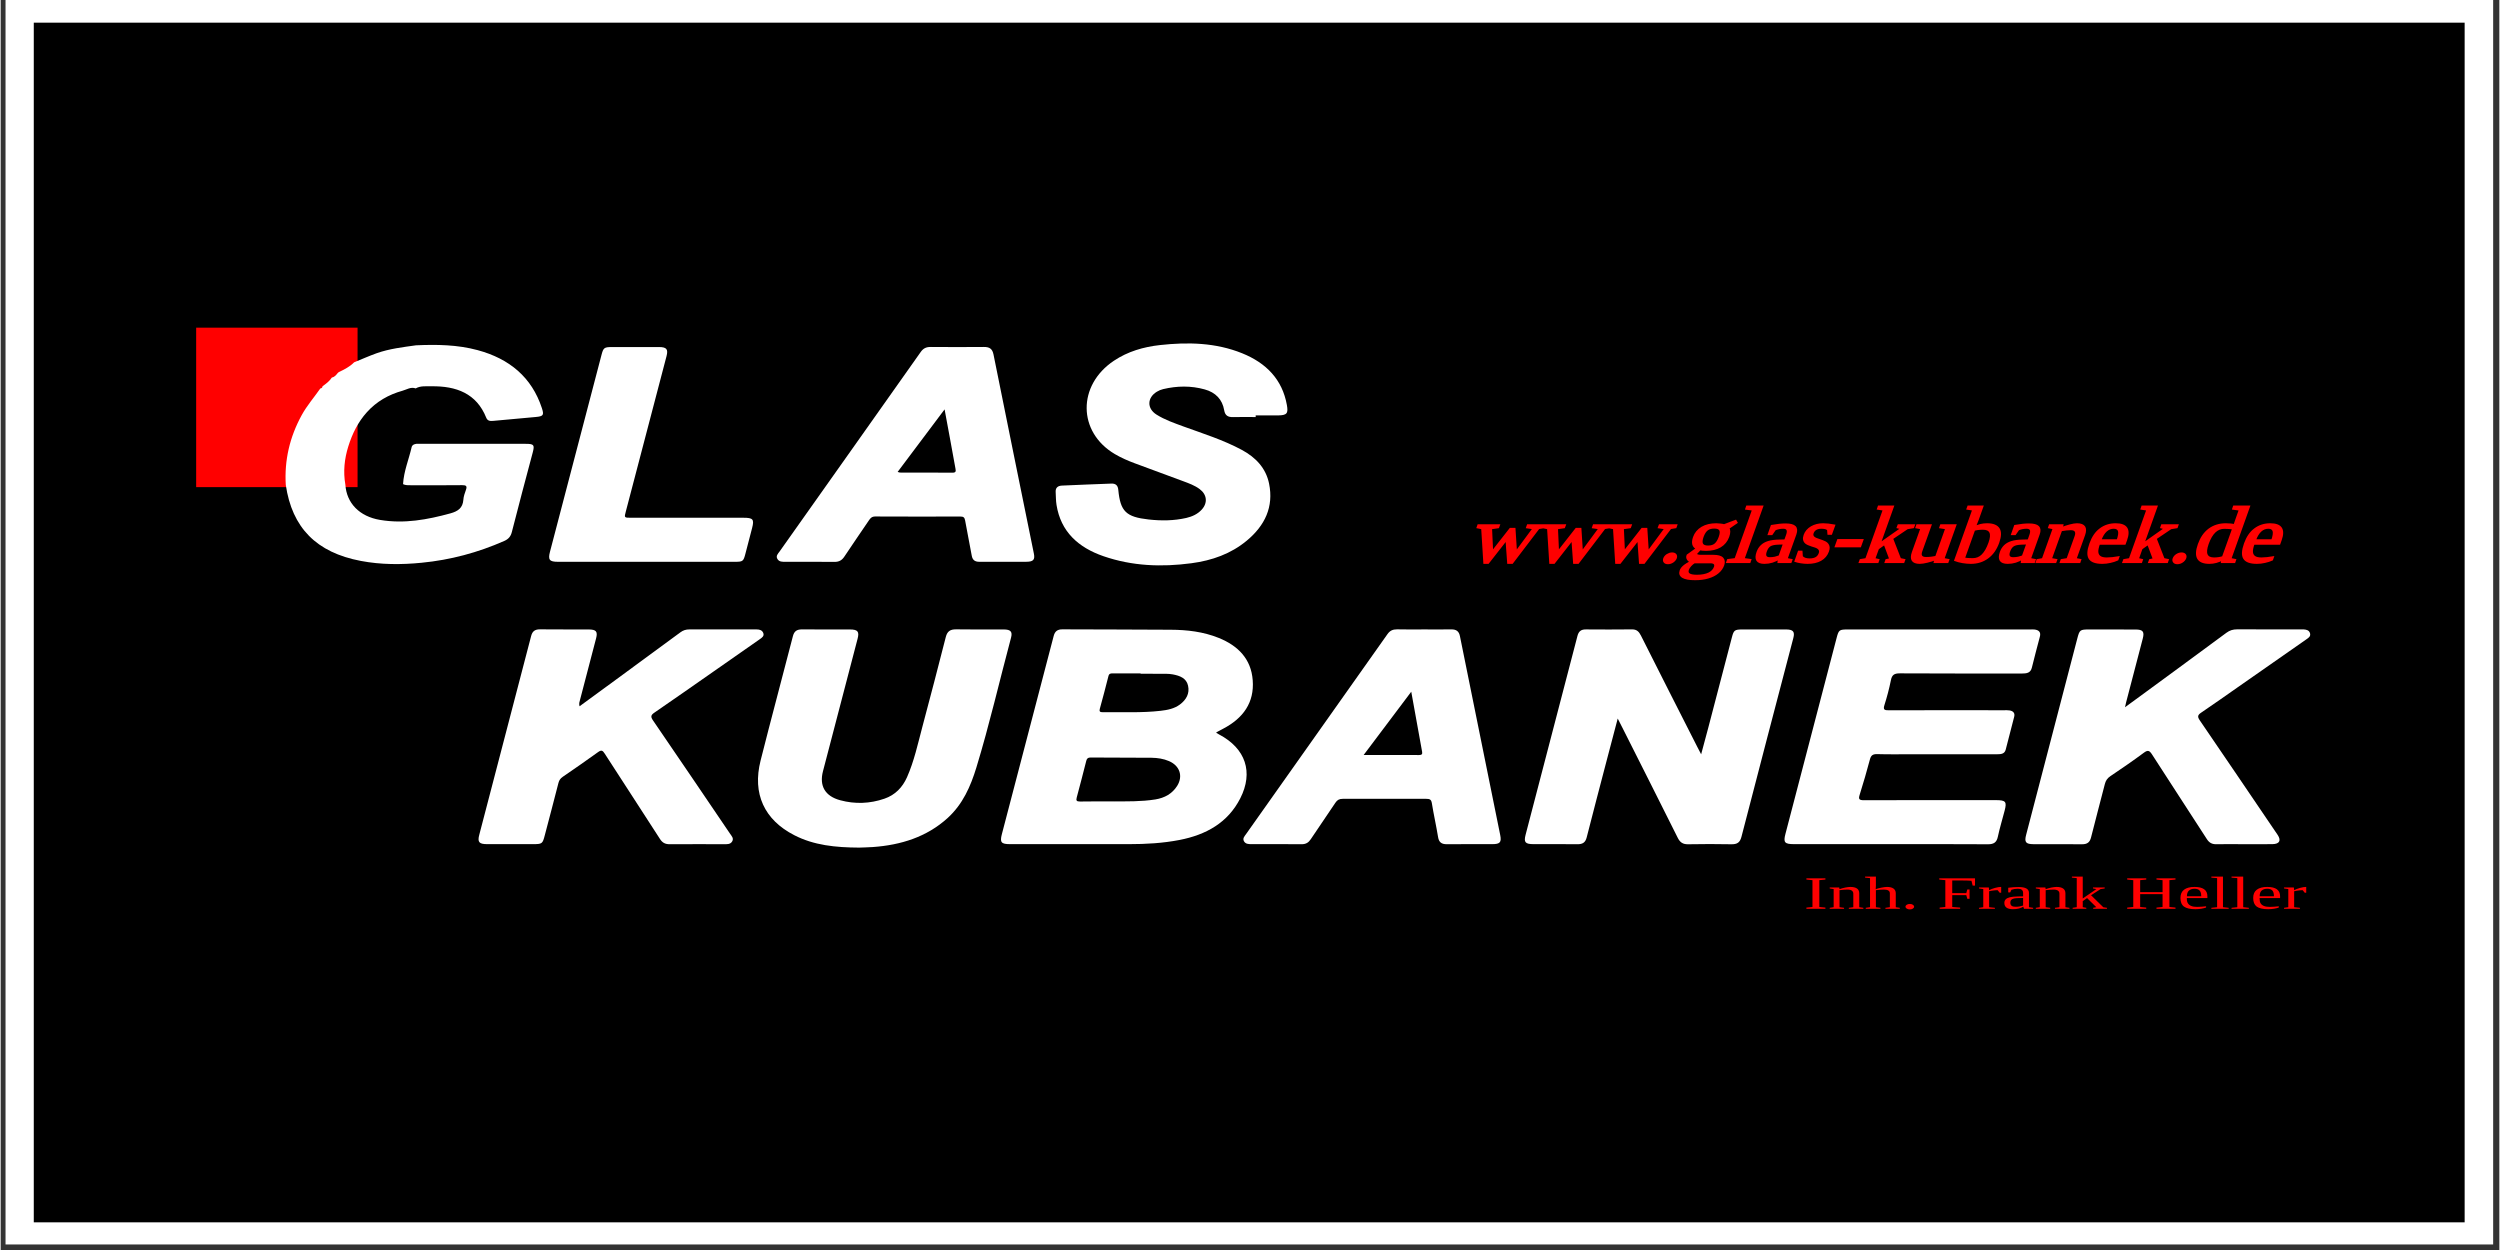
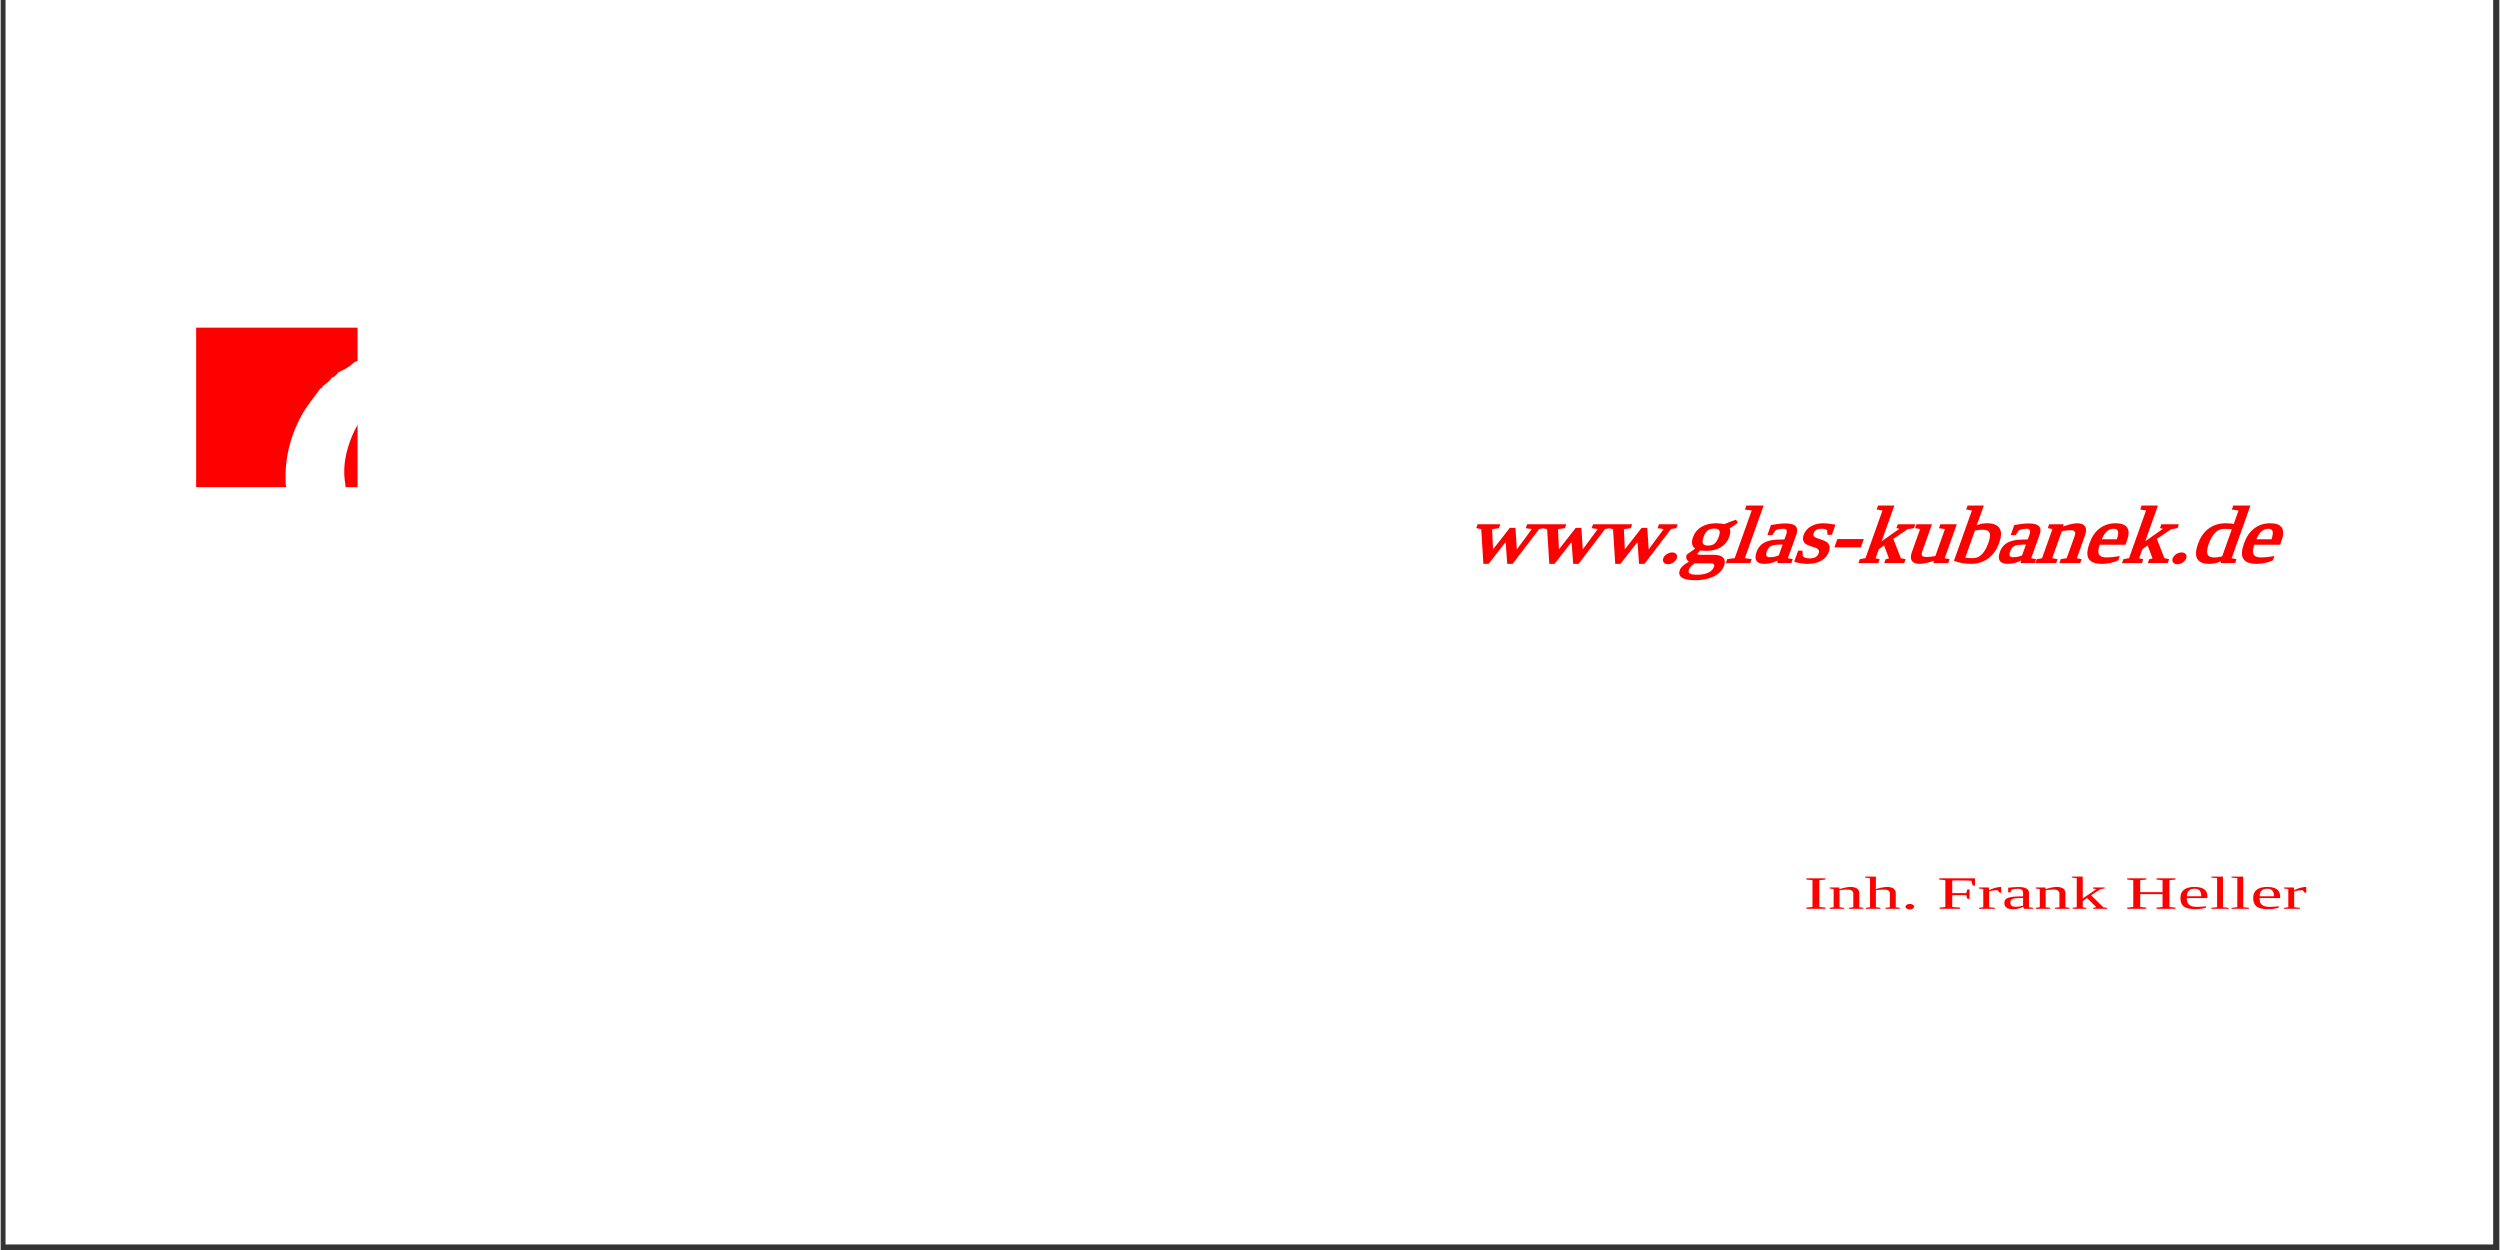
<svg xmlns="http://www.w3.org/2000/svg" width="300" viewBox="0 0 224.88 112.5" height="150" preserveAspectRatio="xMidYMid meet">
  <rect x="0" y="0" width="224.88" height="112.5" fill="#333333" stroke="none" />
  <defs>
    <clipPath id="332d169451">
      <path d="M 0.438 0 L 224.324 0 L 224.324 112.004 L 0.438 112.004 Z M 0.438 0 " clip-rule="nonzero" />
    </clipPath>
    <clipPath id="866b177c12">
      <path d="M 2.98 2.043 L 221.758 2.043 L 221.758 110.312 L 2.98 110.312 Z M 2.98 2.043 " clip-rule="nonzero" />
    </clipPath>
    <clipPath id="09a30a620f">
-       <path d="M 2.98 2.043 L 221.758 2.043 L 221.758 110.012 L 2.98 110.012 Z M 2.98 2.043 " clip-rule="nonzero" />
-     </clipPath>
+       </clipPath>
    <clipPath id="6f8eaaad5d">
      <path d="M 17.594 29.492 L 32.121 29.492 L 32.121 43.844 L 17.594 43.844 Z M 17.594 29.492 " clip-rule="nonzero" />
    </clipPath>
  </defs>
  <g clip-path="url(#332d169451)">
    <path fill="#ffffff" d="M 0.438 0 L 224.441 0 L 224.441 112.004 L 0.438 112.004 Z M 0.438 0 " fill-opacity="1" fill-rule="nonzero" />
  </g>
  <g clip-path="url(#866b177c12)">
    <rect x="-22.488" width="269.856" fill="#ffffff" y="-11.25" height="135" fill-opacity="1" />
-     <rect x="-22.488" width="269.856" fill="#ffffff" y="-11.25" height="135" fill-opacity="1" />
  </g>
  <g clip-path="url(#09a30a620f)">
    <path fill="#000000" d="M 2.98 1.656 L 225.32 1.656 L 225.32 110.012 L 2.98 110.012 Z M 2.98 1.656 " fill-opacity="1" fill-rule="nonzero" />
  </g>
  <g clip-path="url(#6f8eaaad5d)">
    <path fill="#ff0000" d="M 17.594 29.492 L 32.121 29.492 L 32.121 43.844 L 17.594 43.844 Z M 17.594 29.492 " fill-opacity="1" fill-rule="nonzero" />
  </g>
-   <path fill="#ffffff" d="M 109.406 65.957 C 109.488 66.004 109.574 66.055 109.66 66.102 C 112.051 67.363 112.766 69.496 111.562 71.855 C 110.449 74.035 108.504 75.129 106.094 75.598 C 104.598 75.887 103.082 75.973 101.562 75.973 C 97.984 75.973 94.414 75.973 90.84 75.973 C 90.051 75.973 89.918 75.812 90.105 75.086 C 91.66 69.141 93.219 63.195 94.77 57.242 C 94.879 56.824 95.102 56.637 95.562 56.641 C 98.809 56.656 102.055 56.652 105.301 56.676 C 106.777 56.684 108.23 56.852 109.609 57.406 C 111.387 58.117 112.543 59.324 112.684 61.215 C 112.84 63.227 111.832 64.641 110.02 65.586 C 109.824 65.688 109.629 65.793 109.434 65.898 C 109.422 65.902 109.418 65.926 109.406 65.957 Z M 100.25 72.129 C 101.34 72.117 102.637 72.156 103.922 71.949 C 104.762 71.812 105.445 71.434 105.891 70.719 C 106.43 69.848 106.121 68.918 105.152 68.5 C 104.656 68.285 104.121 68.207 103.586 68.199 C 101.758 68.184 99.926 68.188 98.102 68.176 C 97.859 68.172 97.762 68.262 97.707 68.465 C 97.426 69.566 97.145 70.668 96.848 71.766 C 96.773 72.039 96.82 72.141 97.145 72.137 C 98.109 72.117 99.078 72.129 100.25 72.129 Z M 102.598 60.637 C 102.598 60.629 102.598 60.617 102.598 60.609 C 101.77 60.609 100.941 60.609 100.113 60.605 C 99.922 60.605 99.762 60.598 99.699 60.852 C 99.457 61.84 99.184 62.824 98.918 63.812 C 98.859 64.035 98.953 64.102 99.176 64.098 C 100.918 64.074 102.664 64.172 104.395 63.973 C 105.016 63.902 105.633 63.781 106.137 63.402 C 106.703 62.977 107.02 62.414 106.867 61.719 C 106.719 61.031 106.129 60.816 105.492 60.695 C 105.289 60.66 105.082 60.641 104.875 60.641 C 104.117 60.633 103.355 60.637 102.598 60.637 Z M 102.598 60.637 " fill-opacity="1" fill-rule="nonzero" />
+   <path fill="#ffffff" d="M 109.406 65.957 C 109.488 66.004 109.574 66.055 109.66 66.102 C 112.051 67.363 112.766 69.496 111.562 71.855 C 110.449 74.035 108.504 75.129 106.094 75.598 C 104.598 75.887 103.082 75.973 101.562 75.973 C 97.984 75.973 94.414 75.973 90.84 75.973 C 90.051 75.973 89.918 75.812 90.105 75.086 C 91.66 69.141 93.219 63.195 94.77 57.242 C 94.879 56.824 95.102 56.637 95.562 56.641 C 98.809 56.656 102.055 56.652 105.301 56.676 C 106.777 56.684 108.23 56.852 109.609 57.406 C 112.84 63.227 111.832 64.641 110.02 65.586 C 109.824 65.688 109.629 65.793 109.434 65.898 C 109.422 65.902 109.418 65.926 109.406 65.957 Z M 100.25 72.129 C 101.34 72.117 102.637 72.156 103.922 71.949 C 104.762 71.812 105.445 71.434 105.891 70.719 C 106.43 69.848 106.121 68.918 105.152 68.5 C 104.656 68.285 104.121 68.207 103.586 68.199 C 101.758 68.184 99.926 68.188 98.102 68.176 C 97.859 68.172 97.762 68.262 97.707 68.465 C 97.426 69.566 97.145 70.668 96.848 71.766 C 96.773 72.039 96.82 72.141 97.145 72.137 C 98.109 72.117 99.078 72.129 100.25 72.129 Z M 102.598 60.637 C 102.598 60.629 102.598 60.617 102.598 60.609 C 101.77 60.609 100.941 60.609 100.113 60.605 C 99.922 60.605 99.762 60.598 99.699 60.852 C 99.457 61.84 99.184 62.824 98.918 63.812 C 98.859 64.035 98.953 64.102 99.176 64.098 C 100.918 64.074 102.664 64.172 104.395 63.973 C 105.016 63.902 105.633 63.781 106.137 63.402 C 106.703 62.977 107.02 62.414 106.867 61.719 C 106.719 61.031 106.129 60.816 105.492 60.695 C 105.289 60.66 105.082 60.641 104.875 60.641 C 104.117 60.633 103.355 60.637 102.598 60.637 Z M 102.598 60.637 " fill-opacity="1" fill-rule="nonzero" />
  <path fill="#ffffff" d="M 145.535 64.668 C 145.172 66.047 144.844 67.285 144.52 68.523 C 143.922 70.805 143.324 73.086 142.742 75.367 C 142.629 75.816 142.383 75.988 141.906 75.98 C 140.594 75.961 139.281 75.977 137.969 75.973 C 137.207 75.973 137.066 75.809 137.246 75.121 C 138.805 69.156 140.363 63.191 141.914 57.223 C 142.02 56.82 142.238 56.641 142.672 56.648 C 144.055 56.656 145.438 56.664 146.82 56.645 C 147.262 56.637 147.453 56.867 147.625 57.203 C 149.305 60.543 150.996 63.875 152.688 67.203 C 152.781 67.395 152.887 67.582 153.043 67.887 C 153.285 67 153.496 66.223 153.699 65.441 C 154.406 62.746 155.105 60.051 155.812 57.355 C 155.98 56.711 156.059 56.652 156.77 56.652 C 158.082 56.648 159.395 56.648 160.707 56.652 C 161.328 56.656 161.488 56.859 161.34 57.422 C 159.777 63.387 158.211 69.352 156.668 75.324 C 156.535 75.824 156.285 75.992 155.77 75.984 C 154.473 75.961 153.18 75.957 151.883 75.984 C 151.395 75.996 151.137 75.809 150.934 75.398 C 149.289 72.102 147.625 68.809 145.969 65.52 C 145.852 65.281 145.727 65.047 145.535 64.668 Z M 145.535 64.668 " fill-opacity="1" fill-rule="nonzero" />
  <path fill="#ffffff" d="M 170.059 75.973 C 167.176 75.977 164.293 75.977 161.41 75.973 C 160.547 75.973 160.426 75.824 160.633 75.039 C 162.164 69.172 163.699 63.305 165.23 57.434 C 165.426 56.684 165.465 56.652 166.273 56.652 C 171.727 56.648 177.184 56.652 182.637 56.652 C 182.777 56.652 182.914 56.641 183.051 56.656 C 183.449 56.707 183.637 56.902 183.527 57.305 C 183.285 58.23 183.035 59.152 182.809 60.082 C 182.695 60.57 182.344 60.617 181.914 60.617 C 178.254 60.613 174.594 60.625 170.934 60.602 C 170.414 60.598 170.215 60.746 170.121 61.219 C 169.969 61.977 169.77 62.73 169.535 63.469 C 169.406 63.879 169.547 63.93 169.934 63.926 C 173.383 63.914 176.836 63.918 180.289 63.922 C 180.461 63.922 180.637 63.91 180.805 63.938 C 181.125 63.992 181.301 64.176 181.219 64.5 C 180.973 65.488 180.715 66.477 180.453 67.469 C 180.352 67.859 180.023 67.883 179.68 67.883 C 177.141 67.883 174.605 67.883 172.066 67.883 C 171.012 67.883 169.961 67.902 168.906 67.871 C 168.508 67.859 168.332 67.969 168.234 68.344 C 167.949 69.41 167.645 70.469 167.312 71.523 C 167.188 71.914 167.25 72.02 167.699 72.02 C 171.652 72.004 175.605 72.012 179.559 72.012 C 180.461 72.012 180.57 72.145 180.355 72.965 C 180.152 73.746 179.914 74.523 179.746 75.309 C 179.641 75.805 179.387 75.988 178.859 75.984 C 175.926 75.965 172.988 75.973 170.059 75.973 Z M 170.059 75.973 " fill-opacity="1" fill-rule="nonzero" />
  <path fill="#ffffff" d="M 191.191 63.652 C 191.918 63.121 192.531 62.672 193.145 62.223 C 195.539 60.465 197.938 58.711 200.324 56.945 C 200.617 56.73 200.91 56.641 201.277 56.641 C 203.207 56.652 205.145 56.648 207.078 56.648 C 207.148 56.648 207.215 56.648 207.285 56.648 C 207.539 56.664 207.77 56.73 207.844 57 C 207.914 57.258 207.73 57.391 207.543 57.52 C 205.48 58.961 203.418 60.398 201.355 61.84 C 200.254 62.605 199.164 63.387 198.047 64.137 C 197.711 64.359 197.707 64.516 197.918 64.828 C 200.172 68.125 202.41 71.43 204.652 74.734 C 204.746 74.871 204.844 75.008 204.934 75.148 C 205.262 75.652 205.094 75.961 204.461 75.973 C 203.547 75.984 202.629 75.977 201.715 75.977 C 200.953 75.977 200.195 75.961 199.434 75.98 C 199.027 75.992 198.77 75.852 198.555 75.516 C 196.918 72.977 195.262 70.449 193.629 67.91 C 193.395 67.547 193.254 67.469 192.871 67.758 C 191.895 68.484 190.879 69.176 189.867 69.859 C 189.586 70.047 189.453 70.27 189.375 70.57 C 188.969 72.168 188.535 73.758 188.137 75.359 C 188.027 75.805 187.797 75.988 187.312 75.984 C 185.863 75.969 184.414 75.98 182.961 75.977 C 182.25 75.973 182.117 75.793 182.297 75.117 C 183.832 69.234 185.363 63.348 186.898 57.461 C 187.102 56.684 187.141 56.652 187.98 56.652 C 189.363 56.652 190.742 56.648 192.125 56.656 C 192.805 56.656 192.953 56.844 192.789 57.473 C 192.289 59.387 191.789 61.301 191.289 63.215 C 191.262 63.305 191.246 63.402 191.191 63.652 Z M 191.191 63.652 " fill-opacity="1" fill-rule="nonzero" />
  <path fill="#ffffff" d="M 52.098 63.566 C 53.25 62.723 54.34 61.926 55.43 61.129 C 57.344 59.723 59.266 58.32 61.176 56.91 C 61.422 56.727 61.672 56.645 61.984 56.648 C 63.969 56.652 65.953 56.648 67.938 56.648 C 67.973 56.648 68.008 56.652 68.039 56.648 C 68.301 56.648 68.531 56.715 68.633 56.965 C 68.742 57.238 68.527 57.387 68.328 57.523 C 66.934 58.496 65.543 59.469 64.152 60.441 C 62.379 61.676 60.617 62.918 58.836 64.137 C 58.504 64.359 58.492 64.516 58.707 64.832 C 61.027 68.223 63.332 71.621 65.637 75.023 C 65.781 75.238 66.008 75.449 65.832 75.734 C 65.664 76.008 65.363 75.977 65.09 75.977 C 63.469 75.977 61.844 75.969 60.223 75.98 C 59.812 75.984 59.555 75.848 59.34 75.512 C 57.688 72.941 56.016 70.391 54.363 67.824 C 54.18 67.535 54.062 67.473 53.758 67.695 C 52.711 68.453 51.648 69.184 50.586 69.914 C 50.375 70.059 50.262 70.223 50.199 70.469 C 49.801 72.031 49.387 73.594 48.977 75.152 C 48.766 75.957 48.75 75.973 47.855 75.973 C 46.492 75.973 45.129 75.977 43.766 75.973 C 43.055 75.969 42.902 75.785 43.074 75.133 C 44.633 69.168 46.191 63.207 47.742 57.242 C 47.852 56.82 48.078 56.637 48.539 56.641 C 50.004 56.656 51.469 56.645 52.938 56.652 C 53.598 56.656 53.746 56.844 53.59 57.445 C 53.109 59.293 52.625 61.145 52.141 62.992 C 52.098 63.152 52.031 63.305 52.098 63.566 Z M 52.098 63.566 " fill-opacity="1" fill-rule="nonzero" />
  <path fill="#ffffff" d="M 37.41 39.945 C 40.691 39.945 43.969 39.945 47.246 39.945 C 47.996 39.945 48.066 40.039 47.887 40.719 C 47.254 43.109 46.609 45.496 46.004 47.891 C 45.902 48.289 45.695 48.52 45.328 48.684 C 42.961 49.73 40.48 50.398 37.883 50.648 C 36.055 50.828 34.227 50.828 32.418 50.484 C 28.414 49.727 26.223 47.496 25.66 43.637 C 25.527 41.422 26.012 39.34 27.09 37.367 C 27.562 36.504 28.211 35.762 28.77 34.961 C 28.891 34.945 28.961 34.879 28.969 34.758 L 28.973 34.758 C 29.289 34.535 29.598 34.301 29.809 33.977 C 30.055 33.934 30.188 33.754 30.328 33.582 L 30.324 33.582 C 30.363 33.551 30.398 33.516 30.438 33.484 L 30.438 33.488 C 30.934 33.25 31.426 33.004 31.809 32.609 C 32.484 32.336 33.148 32.039 33.832 31.793 C 34.977 31.387 36.18 31.246 37.379 31.078 C 39.246 30.996 41.105 31.02 42.926 31.512 C 45.801 32.289 47.797 33.961 48.707 36.723 C 48.918 37.367 48.844 37.469 48.141 37.531 C 46.867 37.648 45.594 37.762 44.324 37.879 C 44.043 37.906 43.816 37.883 43.699 37.59 C 42.828 35.41 41.004 34.73 38.754 34.766 C 38.285 34.773 37.789 34.707 37.352 34.957 C 36.914 34.797 36.551 35.059 36.172 35.164 C 34.91 35.516 33.828 36.137 32.961 37.098 C 32.145 38.004 31.641 39.051 31.289 40.172 C 30.938 41.293 30.816 42.445 31.023 43.617 C 31.129 45.281 32.289 46.484 34.148 46.793 C 36.312 47.156 38.398 46.773 40.477 46.203 C 41.172 46.012 41.586 45.707 41.641 44.992 C 41.66 44.688 41.766 44.379 41.875 44.086 C 41.996 43.75 41.898 43.66 41.535 43.664 C 40 43.684 38.461 43.672 36.926 43.672 C 36.684 43.672 36.441 43.684 36.215 43.574 C 36.277 42.422 36.734 41.352 36.988 40.242 C 37.039 40.035 37.215 39.973 37.41 39.945 Z M 37.41 39.945 " fill-opacity="1" fill-rule="nonzero" />
  <path fill="#ffffff" d="M 77.258 76.285 C 75.129 76.273 73.195 76.078 71.426 75.168 C 68.723 73.785 67.641 71.43 68.391 68.457 C 69.332 64.719 70.34 60.996 71.301 57.258 C 71.418 56.805 71.656 56.641 72.133 56.645 C 73.562 56.66 74.996 56.648 76.43 56.652 C 77.145 56.652 77.293 56.844 77.121 57.496 C 76.082 61.469 75.047 65.438 74.008 69.41 C 73.664 70.727 74.191 71.656 75.562 72.023 C 76.891 72.383 78.234 72.332 79.535 71.883 C 80.516 71.547 81.164 70.859 81.57 69.953 C 82.215 68.496 82.547 66.941 82.953 65.414 C 83.668 62.723 84.379 60.027 85.062 57.328 C 85.195 56.812 85.465 56.633 86.004 56.641 C 87.434 56.668 88.867 56.648 90.301 56.652 C 90.895 56.656 91.074 56.855 90.938 57.375 C 89.895 61.277 88.992 65.215 87.812 69.082 C 87.297 70.766 86.594 72.379 85.219 73.629 C 83.336 75.332 81.027 76.051 78.5 76.234 C 78.031 76.266 77.562 76.273 77.258 76.285 Z M 77.258 76.285 " fill-opacity="1" fill-rule="nonzero" />
  <path fill="#ffffff" d="M 112.953 37.535 C 112.281 37.535 111.605 37.516 110.934 37.539 C 110.457 37.555 110.195 37.395 110.117 36.922 C 109.953 35.949 109.34 35.316 108.363 35.047 C 107.125 34.703 105.875 34.723 104.625 35.02 C 104.43 35.066 104.23 35.148 104.059 35.254 C 103.176 35.789 103.152 36.762 104.023 37.312 C 104.777 37.789 105.629 38.078 106.465 38.387 C 108.238 39.031 110.047 39.598 111.707 40.492 C 112.965 41.172 113.871 42.133 114.156 43.52 C 114.586 45.613 113.789 47.297 112.148 48.66 C 110.719 49.848 109.02 50.445 107.172 50.691 C 104.484 51.051 101.832 50.949 99.254 50.059 C 96.961 49.266 95.41 47.836 95.027 45.445 C 94.965 45.059 94.973 44.66 94.949 44.262 C 94.934 43.891 95.148 43.719 95.516 43.703 C 96.996 43.641 98.48 43.574 99.965 43.523 C 100.355 43.508 100.551 43.691 100.586 44.086 C 100.773 46.027 101.277 46.527 103.32 46.754 C 104.453 46.879 105.594 46.871 106.715 46.613 C 107.246 46.488 107.723 46.27 108.09 45.871 C 108.652 45.262 108.574 44.512 107.906 44.016 C 107.465 43.688 106.945 43.5 106.43 43.309 C 104.969 42.762 103.5 42.23 102.039 41.684 C 101.426 41.457 100.828 41.191 100.27 40.863 C 96.926 38.887 96.891 34.668 100.195 32.465 C 101.441 31.633 102.855 31.219 104.348 31.055 C 106.863 30.777 109.359 30.836 111.73 31.793 C 113.902 32.668 115.348 34.156 115.758 36.445 C 115.898 37.207 115.766 37.375 114.969 37.387 C 114.297 37.395 113.621 37.387 112.949 37.387 C 112.953 37.438 112.953 37.484 112.953 37.535 Z M 112.953 37.535 " fill-opacity="1" fill-rule="nonzero" />
-   <path fill="#ffffff" d="M 90.219 50.562 C 89.508 50.562 88.801 50.559 88.094 50.562 C 87.684 50.566 87.465 50.406 87.395 50 C 87.211 48.949 86.984 47.898 86.801 46.844 C 86.754 46.582 86.66 46.484 86.375 46.488 C 83.82 46.496 81.266 46.496 78.711 46.484 C 78.41 46.484 78.285 46.625 78.148 46.824 C 77.41 47.918 76.656 49 75.93 50.098 C 75.711 50.426 75.453 50.574 75.043 50.57 C 73.574 50.555 72.109 50.562 70.641 50.562 C 70.363 50.562 70.07 50.582 69.906 50.305 C 69.746 50.031 69.957 49.836 70.098 49.641 C 74.336 43.648 78.582 37.664 82.812 31.668 C 83.043 31.344 83.312 31.219 83.715 31.227 C 85.305 31.238 86.891 31.242 88.48 31.227 C 89.008 31.219 89.254 31.402 89.355 31.902 C 90.555 37.879 91.777 43.852 92.988 49.82 C 93.102 50.367 92.938 50.551 92.34 50.559 C 91.633 50.57 90.922 50.562 90.219 50.562 Z M 84.953 36.844 C 83.5 38.773 82.125 40.609 80.727 42.473 C 80.848 42.504 80.895 42.531 80.938 42.531 C 82.512 42.535 84.082 42.527 85.652 42.543 C 85.969 42.543 85.98 42.418 85.934 42.184 C 85.766 41.273 85.605 40.367 85.438 39.461 C 85.285 38.625 85.129 37.789 84.953 36.844 Z M 84.953 36.844 " fill-opacity="1" fill-rule="nonzero" />
  <path fill="#ffffff" d="M 128.109 56.648 C 128.922 56.648 129.734 56.66 130.547 56.645 C 131 56.637 131.242 56.809 131.332 57.242 C 132.535 63.219 133.75 69.191 134.961 75.164 C 135.09 75.805 134.938 75.973 134.25 75.973 C 132.887 75.977 131.523 75.965 130.16 75.98 C 129.676 75.984 129.441 75.801 129.367 75.336 C 129.199 74.312 128.969 73.297 128.805 72.277 C 128.75 71.949 128.609 71.895 128.301 71.895 C 125.797 71.902 123.297 71.902 120.793 71.895 C 120.473 71.895 120.297 71.992 120.129 72.242 C 119.402 73.344 118.641 74.422 117.914 75.523 C 117.707 75.836 117.469 75.984 117.078 75.98 C 115.574 75.965 114.074 75.973 112.57 75.973 C 112.305 75.973 112.035 75.965 111.895 75.707 C 111.758 75.457 111.941 75.27 112.078 75.078 C 116.324 69.074 120.574 63.074 124.816 57.066 C 125.035 56.758 125.293 56.637 125.676 56.641 C 126.488 56.664 127.301 56.648 128.109 56.648 Z M 122.668 67.949 C 124.422 67.949 126.043 67.949 127.664 67.953 C 127.902 67.953 127.969 67.867 127.93 67.656 C 127.609 65.898 127.293 64.137 126.953 62.254 C 125.504 64.184 124.121 66.02 122.668 67.949 Z M 122.668 67.949 " fill-opacity="1" fill-rule="nonzero" />
  <path fill="#ffffff" d="M 58.133 50.562 C 55.473 50.562 52.816 50.562 50.156 50.562 C 49.387 50.562 49.25 50.383 49.438 49.66 C 50.984 43.762 52.527 37.863 54.07 31.961 C 54.246 31.285 54.312 31.234 55.062 31.234 C 56.461 31.23 57.859 31.23 59.258 31.234 C 59.938 31.238 60.09 31.434 59.926 32.059 C 58.707 36.715 57.488 41.375 56.266 46.027 C 56.113 46.598 56.113 46.598 56.746 46.598 C 60.113 46.598 63.477 46.598 66.848 46.598 C 67.719 46.598 67.832 46.734 67.629 47.523 C 67.434 48.289 67.234 49.055 67.031 49.82 C 66.848 50.531 66.801 50.562 66.059 50.562 C 63.418 50.562 60.777 50.562 58.133 50.562 Z M 58.133 50.562 " fill-opacity="1" fill-rule="nonzero" />
  <path fill="#923e34" d="M 30.328 33.582 C 30.363 33.551 30.398 33.516 30.438 33.484 C 30.398 33.516 30.363 33.551 30.328 33.582 Z M 30.328 33.582 " fill-opacity="1" fill-rule="nonzero" />
  <path fill="#ff0000" d="M 136.031 50.641 L 135.719 50.641 L 135.555 48.473 L 133.871 50.641 L 133.57 50.641 L 133.367 47.535 L 132.957 47.441 L 133.012 47.289 L 134.809 47.289 L 134.754 47.441 L 134.09 47.535 L 134.199 49.758 L 135.867 47.617 L 136.203 47.617 L 136.348 49.766 L 138 47.535 L 137.414 47.441 L 137.469 47.289 L 138.902 47.289 L 138.848 47.441 L 138.41 47.516 Z M 136.031 50.641 " fill-opacity="1" fill-rule="nonzero" />
  <path fill="#ff0000" d="M 141.965 50.641 L 141.656 50.641 L 141.492 48.473 L 139.805 50.641 L 139.504 50.641 L 139.305 47.535 L 138.895 47.441 L 138.949 47.289 L 140.746 47.289 L 140.691 47.441 L 140.023 47.535 L 140.133 49.758 L 141.801 47.617 L 142.141 47.617 L 142.285 49.766 L 143.934 47.535 L 143.352 47.441 L 143.406 47.289 L 144.84 47.289 L 144.785 47.441 L 144.344 47.516 Z M 141.965 50.641 " fill-opacity="1" fill-rule="nonzero" />
  <path fill="#ff0000" d="M 147.902 50.641 L 147.594 50.641 L 147.43 48.473 L 145.742 50.641 L 145.441 50.641 L 145.242 47.535 L 144.832 47.441 L 144.887 47.289 L 146.684 47.289 L 146.629 47.441 L 145.961 47.535 L 146.07 49.758 L 147.738 47.617 L 148.078 47.617 L 148.223 49.766 L 149.871 47.535 L 149.289 47.441 L 149.344 47.289 L 150.773 47.289 L 150.719 47.441 L 150.281 47.516 Z M 147.902 50.641 " fill-opacity="1" fill-rule="nonzero" />
  <path fill="#ff0000" d="M 150.734 50.25 C 150.699 50.367 150.617 50.469 150.496 50.551 C 150.375 50.629 150.246 50.668 150.105 50.668 C 149.965 50.668 149.863 50.629 149.797 50.551 C 149.734 50.469 149.723 50.367 149.758 50.25 C 149.809 50.129 149.891 50.031 150.016 49.949 C 150.137 49.867 150.266 49.82 150.406 49.82 C 150.539 49.82 150.641 49.867 150.707 49.949 C 150.773 50.031 150.781 50.129 150.734 50.25 Z M 150.734 50.25 " fill-opacity="1" fill-rule="nonzero" />
  <path fill="#ff0000" d="M 155.461 48.328 C 155.32 48.707 155.086 48.992 154.758 49.184 C 154.438 49.375 154.031 49.465 153.547 49.465 C 153.32 49.465 153.121 49.453 152.953 49.422 L 152.535 49.875 C 152.527 49.914 152.566 49.949 152.652 49.984 C 152.738 50.023 152.855 50.039 153 50.039 L 154.113 50.039 C 154.52 50.039 154.793 50.117 154.934 50.27 C 155.078 50.422 155.102 50.633 155.004 50.906 C 154.918 51.148 154.766 51.363 154.539 51.547 C 154.316 51.727 154.035 51.867 153.703 51.965 C 153.367 52.059 152.984 52.109 152.555 52.109 C 152.035 52.109 151.668 52.039 151.449 51.902 C 151.23 51.766 151.168 51.574 151.258 51.316 C 151.301 51.195 151.391 51.074 151.523 50.953 C 151.664 50.836 151.891 50.695 152.207 50.531 C 152.074 50.492 151.969 50.418 151.898 50.312 C 151.828 50.203 151.82 50.086 151.871 49.957 L 152.727 49.34 C 152.363 49.172 152.27 48.832 152.453 48.328 C 152.582 47.969 152.809 47.695 153.137 47.496 C 153.469 47.297 153.887 47.195 154.387 47.195 C 154.48 47.195 154.605 47.207 154.75 47.223 C 154.895 47.242 155.008 47.266 155.086 47.289 L 156.109 46.895 L 156.199 47.051 L 155.469 47.551 C 155.578 47.73 155.574 47.988 155.461 48.328 Z M 154.34 51.016 C 154.383 50.883 154.371 50.773 154.305 50.695 C 154.234 50.625 154.109 50.586 153.922 50.586 L 152.461 50.586 C 152.316 50.672 152.184 50.777 152.07 50.906 C 151.953 51.039 151.879 51.16 151.844 51.27 C 151.77 51.473 151.801 51.613 151.934 51.699 C 152.066 51.793 152.309 51.836 152.652 51.836 C 153.094 51.836 153.465 51.766 153.758 51.617 C 154.055 51.473 154.25 51.27 154.34 51.016 Z M 153.637 49.203 C 153.93 49.203 154.164 49.129 154.34 48.984 C 154.516 48.836 154.66 48.617 154.77 48.328 C 154.879 48.016 154.891 47.797 154.805 47.66 C 154.727 47.531 154.547 47.461 154.266 47.461 C 153.988 47.461 153.758 47.531 153.582 47.66 C 153.406 47.797 153.266 48.016 153.156 48.328 C 153.047 48.633 153.027 48.852 153.102 48.992 C 153.176 49.133 153.359 49.203 153.637 49.203 Z M 153.637 49.203 " fill-opacity="1" fill-rule="nonzero" />
  <path fill="#ff0000" d="M 156.844 50.324 L 157.457 50.414 L 157.402 50.57 L 155.441 50.57 L 155.496 50.414 L 156.18 50.324 L 157.766 45.848 L 157.148 45.766 L 157.211 45.602 L 158.523 45.602 Z M 156.844 50.324 " fill-opacity="1" fill-rule="nonzero" />
  <path fill="#ff0000" d="M 160.625 47.215 C 161.039 47.215 161.312 47.289 161.453 47.434 C 161.594 47.578 161.609 47.805 161.5 48.109 L 160.715 50.324 L 161.152 50.414 L 161.098 50.57 L 160.059 50.57 L 160.105 50.242 C 159.703 50.512 159.266 50.641 158.793 50.641 C 158.148 50.641 157.945 50.312 158.184 49.656 C 158.254 49.438 158.363 49.262 158.512 49.121 C 158.66 48.973 158.855 48.863 159.094 48.793 C 159.336 48.715 159.66 48.672 160.07 48.664 L 160.645 48.656 L 160.824 48.137 C 160.902 47.914 160.918 47.75 160.863 47.645 C 160.809 47.535 160.684 47.48 160.488 47.48 C 160.215 47.48 159.945 47.535 159.688 47.645 L 159.402 48.055 L 159.176 48.055 L 159.43 47.332 C 159.898 47.258 160.297 47.215 160.625 47.215 Z M 160.551 48.891 L 160.031 48.91 C 159.668 48.926 159.398 48.984 159.23 49.094 C 159.066 49.203 158.938 49.383 158.848 49.641 C 158.703 50.055 158.82 50.258 159.203 50.258 C 159.387 50.258 159.543 50.242 159.688 50.203 C 159.832 50.168 159.98 50.121 160.141 50.059 Z M 160.551 48.891 " fill-opacity="1" fill-rule="nonzero" />
  <path fill="#ff0000" d="M 164.438 49.648 C 164.32 49.973 164.113 50.219 163.816 50.387 C 163.52 50.559 163.137 50.641 162.68 50.641 C 162.488 50.641 162.289 50.625 162.078 50.586 C 161.863 50.559 161.703 50.523 161.594 50.477 L 161.875 49.668 L 162.059 49.668 L 162.086 50.121 C 162.23 50.281 162.465 50.359 162.789 50.359 C 163.309 50.359 163.641 50.168 163.781 49.785 C 163.875 49.5 163.738 49.297 163.371 49.176 L 163.051 49.074 C 162.816 48.996 162.645 48.918 162.551 48.836 C 162.453 48.762 162.391 48.66 162.367 48.547 C 162.344 48.434 162.359 48.289 162.414 48.125 C 162.516 47.84 162.711 47.617 162.996 47.453 C 163.281 47.285 163.621 47.195 164.008 47.195 C 164.281 47.195 164.609 47.234 164.992 47.305 L 164.738 48.027 L 164.555 48.027 L 164.52 47.645 C 164.422 47.535 164.223 47.48 163.918 47.48 C 163.699 47.48 163.516 47.523 163.371 47.617 C 163.227 47.707 163.121 47.836 163.062 48 C 163.02 48.125 163.027 48.234 163.098 48.328 C 163.172 48.418 163.301 48.496 163.488 48.555 C 163.84 48.672 164.066 48.754 164.164 48.809 C 164.258 48.863 164.336 48.934 164.391 49.012 C 164.449 49.09 164.484 49.184 164.492 49.285 C 164.504 49.383 164.484 49.504 164.438 49.648 Z M 164.438 49.648 " fill-opacity="1" fill-rule="nonzero" />
  <path fill="#ff0000" d="M 165.211 49.148 L 165.402 48.617 L 167.547 48.617 L 167.355 49.148 Z M 165.211 49.148 " fill-opacity="1" fill-rule="nonzero" />
  <path fill="#ff0000" d="M 169.098 48.984 L 171.148 47.535 L 170.793 47.441 L 170.848 47.289 L 172.18 47.289 L 172.125 47.441 L 171.633 47.523 L 170.211 48.48 L 170.93 50.332 L 171.312 50.414 L 171.258 50.57 L 169.707 50.57 L 169.762 50.414 L 170.145 50.324 L 169.617 48.91 L 168.953 49.383 L 168.625 50.324 L 168.988 50.414 L 168.934 50.57 L 167.383 50.57 L 167.438 50.414 L 167.949 50.324 L 169.535 45.848 L 169.008 45.766 L 169.07 45.602 L 170.301 45.602 Z M 169.098 48.984 " fill-opacity="1" fill-rule="nonzero" />
  <path fill="#ff0000" d="M 172.852 49.629 C 172.707 50.031 172.848 50.23 173.273 50.23 C 173.605 50.23 173.93 50.195 174.246 50.121 L 175.168 47.535 L 174.629 47.441 L 174.684 47.289 L 175.914 47.289 L 174.84 50.324 L 175.285 50.414 L 175.23 50.57 L 174.129 50.57 L 174.184 50.305 C 173.965 50.395 173.719 50.477 173.445 50.543 C 173.172 50.609 172.949 50.641 172.781 50.641 C 172.141 50.641 171.938 50.32 172.168 49.676 L 172.926 47.535 L 172.48 47.441 L 172.535 47.289 L 173.684 47.289 Z M 172.852 49.629 " fill-opacity="1" fill-rule="nonzero" />
  <path fill="#ff0000" d="M 179.059 48.836 C 179.211 48.406 179.238 48.086 179.141 47.879 C 179.043 47.668 178.816 47.562 178.457 47.562 C 178.297 47.562 178.137 47.574 177.973 47.598 C 177.816 47.621 177.695 47.648 177.609 47.68 L 176.68 50.285 C 176.891 50.324 177.156 50.34 177.473 50.34 C 177.844 50.34 178.152 50.219 178.402 49.969 C 178.656 49.711 178.875 49.336 179.059 48.836 Z M 177.59 45.848 L 177.07 45.766 L 177.137 45.602 L 178.348 45.602 L 177.93 46.777 C 177.887 46.906 177.797 47.137 177.664 47.469 C 177.996 47.289 178.367 47.195 178.777 47.195 C 179.289 47.195 179.629 47.332 179.809 47.605 C 179.988 47.875 179.98 48.285 179.789 48.836 C 179.574 49.43 179.262 49.875 178.848 50.188 C 178.441 50.492 177.953 50.641 177.383 50.641 C 177.148 50.641 176.902 50.617 176.645 50.57 C 176.383 50.527 176.16 50.469 175.977 50.395 Z M 177.59 45.848 " fill-opacity="1" fill-rule="nonzero" />
  <path fill="#ff0000" d="M 182.539 47.215 C 182.953 47.215 183.23 47.289 183.371 47.434 C 183.508 47.578 183.523 47.805 183.414 48.109 L 182.633 50.324 L 183.07 50.414 L 183.016 50.57 L 181.977 50.57 L 182.02 50.242 C 181.621 50.512 181.184 50.641 180.707 50.641 C 180.062 50.641 179.859 50.312 180.098 49.656 C 180.172 49.438 180.281 49.262 180.426 49.121 C 180.574 48.973 180.773 48.863 181.008 48.793 C 181.25 48.715 181.578 48.672 181.984 48.664 L 182.559 48.656 L 182.742 48.137 C 182.82 47.914 182.832 47.75 182.777 47.645 C 182.723 47.535 182.598 47.48 182.402 47.48 C 182.129 47.48 181.859 47.535 181.602 47.645 L 181.32 48.055 L 181.09 48.055 L 181.348 47.332 C 181.812 47.258 182.211 47.215 182.539 47.215 Z M 182.469 48.891 L 181.949 48.91 C 181.582 48.926 181.312 48.984 181.145 49.094 C 180.98 49.203 180.855 49.383 180.762 49.641 C 180.617 50.055 180.734 50.258 181.117 50.258 C 181.301 50.258 181.461 50.242 181.602 50.203 C 181.746 50.168 181.898 50.121 182.059 50.059 Z M 182.469 48.891 " fill-opacity="1" fill-rule="nonzero" />
  <path fill="#ff0000" d="M 185.508 47.551 C 185.746 47.449 186 47.367 186.254 47.297 C 186.508 47.23 186.715 47.195 186.875 47.195 C 187.203 47.195 187.414 47.285 187.52 47.453 C 187.625 47.617 187.621 47.852 187.512 48.164 L 186.746 50.324 L 187.164 50.414 L 187.109 50.57 L 185.488 50.57 L 185.543 50.414 L 186.082 50.324 L 186.82 48.227 C 186.891 48.031 186.891 47.879 186.82 47.77 C 186.75 47.66 186.605 47.605 186.383 47.605 C 186.137 47.605 185.828 47.641 185.461 47.707 L 184.531 50.324 L 185.004 50.414 L 184.949 50.57 L 183.316 50.57 L 183.371 50.414 L 183.855 50.324 L 184.84 47.535 L 184.43 47.441 L 184.484 47.289 L 185.562 47.289 Z M 185.508 47.551 " fill-opacity="1" fill-rule="nonzero" />
  <path fill="#ff0000" d="M 188.867 48.918 L 188.852 48.984 C 188.734 49.301 188.684 49.547 188.695 49.73 C 188.715 49.91 188.789 50.047 188.922 50.141 C 189.062 50.23 189.273 50.277 189.551 50.277 C 189.691 50.277 189.863 50.27 190.07 50.25 C 190.285 50.227 190.457 50.203 190.59 50.176 L 190.527 50.367 C 190.375 50.441 190.176 50.504 189.934 50.559 C 189.691 50.613 189.453 50.641 189.223 50.641 C 188.641 50.641 188.262 50.504 188.086 50.23 C 187.914 49.953 187.934 49.512 188.148 48.902 C 188.352 48.332 188.645 47.906 189.023 47.625 C 189.398 47.34 189.844 47.195 190.355 47.195 C 191.32 47.195 191.633 47.676 191.293 48.629 L 191.184 48.918 Z M 190.254 47.48 C 189.973 47.48 189.727 47.578 189.508 47.77 C 189.289 47.969 189.109 48.254 188.969 48.637 L 190.582 48.637 C 190.734 48.219 190.777 47.922 190.719 47.742 C 190.664 47.566 190.508 47.48 190.254 47.48 Z M 190.254 47.48 " fill-opacity="1" fill-rule="nonzero" />
  <path fill="#ff0000" d="M 192.836 48.984 L 194.887 47.535 L 194.531 47.441 L 194.586 47.289 L 195.918 47.289 L 195.863 47.441 L 195.371 47.523 L 193.949 48.48 L 194.668 50.332 L 195.051 50.414 L 194.996 50.57 L 193.445 50.57 L 193.5 50.414 L 193.883 50.324 L 193.355 48.91 L 192.691 49.383 L 192.363 50.324 L 192.727 50.414 L 192.672 50.57 L 191.121 50.57 L 191.176 50.414 L 191.688 50.324 L 193.273 45.848 L 192.746 45.766 L 192.809 45.602 L 194.039 45.602 Z M 192.836 48.984 " fill-opacity="1" fill-rule="nonzero" />
  <path fill="#ff0000" d="M 196.617 50.25 C 196.582 50.367 196.504 50.469 196.383 50.551 C 196.258 50.629 196.129 50.668 195.988 50.668 C 195.848 50.668 195.746 50.629 195.68 50.551 C 195.617 50.469 195.605 50.367 195.645 50.25 C 195.691 50.129 195.777 50.031 195.898 49.949 C 196.02 49.867 196.148 49.82 196.289 49.82 C 196.422 49.82 196.523 49.867 196.59 49.949 C 196.656 50.031 196.668 50.129 196.617 50.25 Z M 196.617 50.25 " fill-opacity="1" fill-rule="nonzero" />
  <path fill="#ff0000" d="M 200.039 50.324 C 199.664 50.539 199.27 50.641 198.863 50.641 C 197.836 50.641 197.523 50.082 197.926 48.957 C 198.125 48.387 198.426 47.949 198.828 47.652 C 199.23 47.348 199.711 47.195 200.277 47.195 C 200.57 47.195 200.848 47.223 201.117 47.277 C 201.133 47.203 201.199 47.004 201.309 46.695 L 201.609 45.848 L 200.996 45.766 L 201.062 45.602 L 202.367 45.602 L 200.688 50.324 L 201.117 50.414 L 201.062 50.57 L 200.004 50.57 Z M 198.645 48.957 C 198.488 49.402 198.453 49.73 198.547 49.949 C 198.637 50.168 198.859 50.277 199.211 50.277 C 199.516 50.277 199.805 50.23 200.086 50.141 L 201.008 47.543 C 200.781 47.508 200.516 47.488 200.203 47.488 C 199.512 47.488 198.992 47.977 198.645 48.957 Z M 198.645 48.957 " fill-opacity="1" fill-rule="nonzero" />
  <path fill="#ff0000" d="M 202.793 48.918 L 202.773 48.984 C 202.66 49.301 202.605 49.547 202.621 49.73 C 202.637 49.91 202.715 50.047 202.848 50.141 C 202.988 50.23 203.195 50.277 203.477 50.277 C 203.617 50.277 203.789 50.27 203.996 50.25 C 204.207 50.227 204.383 50.203 204.516 50.176 L 204.453 50.367 C 204.301 50.441 204.102 50.504 203.859 50.559 C 203.617 50.613 203.379 50.641 203.148 50.641 C 202.566 50.641 202.184 50.504 202.008 50.23 C 201.836 49.953 201.859 49.512 202.074 48.902 C 202.277 48.332 202.57 47.906 202.949 47.625 C 203.324 47.34 203.77 47.195 204.277 47.195 C 205.246 47.195 205.559 47.676 205.219 48.629 L 205.109 48.918 Z M 204.18 47.48 C 203.898 47.48 203.648 47.578 203.43 47.77 C 203.211 47.969 203.031 48.254 202.895 48.637 L 204.508 48.637 C 204.656 48.219 204.703 47.922 204.645 47.742 C 204.59 47.566 204.434 47.48 204.18 47.48 Z M 204.18 47.48 " fill-opacity="1" fill-rule="nonzero" />
  <path stroke-linecap="butt" transform="matrix(0.454, 0, -0.141, 0.395, 131.836, 50.57)" fill="none" stroke-linejoin="miter" d="M 9.289 0.18 L 8.601 0.18 L 6.551 -5.302 L 4.525 0.18 L 3.872 0.18 L 1.004 -7.692 L 0.017 -7.909 L 0.015 -8.305 L 3.97 -8.305 L 3.963 -7.909 L 2.592 -7.672 L 4.562 -2.062 L 6.565 -7.475 L 7.305 -7.475 L 9.303 -2.023 L 11.184 -7.692 L 9.827 -7.909 L 9.825 -8.305 L 12.998 -8.305 L 12.991 -7.909 L 12.069 -7.722 Z M 22.357 0.18 L 21.669 0.18 L 19.619 -5.302 L 17.594 0.18 L 16.941 0.18 L 14.064 -7.692 L 13.086 -7.909 L 13.084 -8.305 L 17.039 -8.305 L 17.032 -7.909 L 15.661 -7.672 L 17.622 -2.062 L 19.634 -7.475 L 20.374 -7.475 L 22.372 -2.023 L 24.253 -7.692 L 22.896 -7.909 L 22.894 -8.305 L 26.058 -8.305 L 26.06 -7.909 L 25.138 -7.722 Z M 35.426 0.18 L 34.73 0.18 L 32.688 -5.302 L 30.663 0.18 L 30.009 0.18 L 27.133 -7.692 L 26.154 -7.909 L 26.152 -8.305 L 30.107 -8.305 L 30.101 -7.909 L 28.721 -7.672 L 30.691 -2.062 L 32.694 -7.475 L 33.442 -7.475 L 35.44 -2.023 L 37.322 -7.692 L 35.956 -7.909 L 35.963 -8.305 L 39.127 -8.305 L 39.129 -7.909 L 38.207 -7.722 Z M 41.359 -0.818 C 41.353 -0.531 41.252 -0.275 41.053 -0.057 C 40.851 0.15 40.592 0.259 40.291 0.259 C 39.982 0.259 39.724 0.15 39.523 -0.057 C 39.318 -0.275 39.221 -0.531 39.218 -0.818 C 39.221 -1.114 39.322 -1.371 39.524 -1.578 C 39.738 -1.776 39.988 -1.885 40.289 -1.885 C 40.59 -1.885 40.848 -1.776 41.046 -1.578 C 41.248 -1.371 41.353 -1.114 41.359 -0.818 Z M 50.237 -5.687 C 50.233 -4.729 49.949 -4.008 49.38 -3.514 C 48.808 -3.03 47.981 -2.783 46.915 -2.783 C 46.434 -2.783 45.983 -2.823 45.574 -2.922 L 45.015 -1.756 C 45.037 -1.657 45.15 -1.568 45.359 -1.48 C 45.57 -1.381 45.84 -1.341 46.158 -1.341 L 48.608 -1.341 C 49.503 -1.341 50.171 -1.154 50.603 -0.759 C 51.032 -0.373 51.257 0.16 51.256 0.851 C 51.248 1.464 51.081 2.007 50.732 2.461 C 50.394 2.926 49.885 3.281 49.214 3.528 C 48.554 3.785 47.748 3.903 46.802 3.903 C 45.667 3.903 44.807 3.735 44.21 3.39 C 43.618 3.034 43.328 2.54 43.327 1.898 C 43.326 1.592 43.429 1.286 43.644 0.98 C 43.85 0.674 44.247 0.318 44.81 -0.087 C 44.475 -0.196 44.19 -0.393 43.959 -0.67 C 43.73 -0.936 43.615 -1.223 43.612 -1.539 L 45.017 -3.109 C 44.083 -3.544 43.619 -4.403 43.617 -5.687 C 43.614 -6.586 43.904 -7.287 44.479 -7.791 C 45.057 -8.285 45.892 -8.532 46.983 -8.532 C 47.207 -8.532 47.48 -8.512 47.83 -8.463 C 48.169 -8.423 48.425 -8.374 48.61 -8.305 L 50.565 -9.292 L 50.874 -8.907 L 49.643 -7.633 C 50.036 -7.198 50.238 -6.546 50.237 -5.687 Z M 49.877 1.118 C 49.871 0.792 49.771 0.525 49.567 0.338 C 49.363 0.15 49.048 0.051 48.627 0.051 L 45.411 0.051 C 45.158 0.259 44.959 0.535 44.802 0.861 C 44.654 1.187 44.568 1.493 44.571 1.78 C 44.572 2.284 44.754 2.649 45.122 2.866 C 45.482 3.084 46.043 3.202 46.8 3.202 C 47.78 3.202 48.539 3.014 49.082 2.659 C 49.611 2.284 49.876 1.78 49.877 1.118 Z M 46.931 -3.455 C 47.576 -3.455 48.033 -3.643 48.298 -4.008 C 48.564 -4.374 48.699 -4.937 48.698 -5.687 C 48.697 -6.467 48.558 -7.03 48.285 -7.356 C 48.009 -7.692 47.561 -7.86 46.951 -7.86 C 46.332 -7.86 45.876 -7.692 45.585 -7.356 C 45.305 -7.011 45.158 -6.458 45.156 -5.687 C 45.157 -4.907 45.297 -4.344 45.579 -3.988 C 45.861 -3.633 46.312 -3.455 46.931 -3.455 Z M 54.842 -0.62 L 56.259 -0.403 L 56.264 0.002 L 51.956 0.002 L 51.96 -0.403 L 53.371 -0.62 L 53.371 -11.949 L 51.957 -12.157 L 51.952 -12.562 L 54.841 -12.562 Z M 60.735 -8.492 C 61.638 -8.492 62.306 -8.305 62.729 -7.939 C 63.163 -7.564 63.372 -7.001 63.379 -6.23 L 63.371 -0.62 L 64.41 -0.403 L 64.406 0.002 L 62.128 0.002 L 61.957 -0.828 C 61.288 -0.156 60.429 0.18 59.388 0.18 C 57.97 0.18 57.257 -0.65 57.262 -2.299 C 57.263 -2.852 57.371 -3.307 57.585 -3.672 C 57.798 -4.038 58.143 -4.314 58.609 -4.502 C 59.084 -4.69 59.764 -4.798 60.661 -4.818 L 61.904 -4.858 L 61.907 -6.151 C 61.91 -6.724 61.808 -7.139 61.593 -7.416 C 61.39 -7.682 61.063 -7.821 60.625 -7.821 C 60.04 -7.821 59.498 -7.682 59.008 -7.406 L 58.71 -6.369 L 58.22 -6.369 L 58.208 -8.186 C 59.166 -8.393 60.004 -8.492 60.735 -8.492 Z M 61.907 -4.235 L 60.75 -4.196 C 59.96 -4.166 59.433 -4.008 59.149 -3.732 C 58.865 -3.455 58.721 -3.001 58.726 -2.349 C 58.72 -1.312 59.146 -0.798 59.988 -0.798 C 60.384 -0.798 60.73 -0.847 61.032 -0.926 C 61.319 -1.025 61.612 -1.134 61.91 -1.282 Z M 71.041 -2.339 C 71.04 -1.509 70.777 -0.887 70.255 -0.462 C 69.742 -0.038 68.975 0.18 67.952 0.18 C 67.539 0.18 67.08 0.14 66.588 0.051 C 66.088 -0.038 65.696 -0.136 65.416 -0.235 L 65.41 -2.28 L 65.814 -2.28 L 66.241 -1.124 C 66.685 -0.719 67.262 -0.522 67.967 -0.522 C 69.11 -0.522 69.68 -1.015 69.678 -1.993 C 69.681 -2.704 69.238 -3.218 68.335 -3.524 L 67.542 -3.781 C 66.948 -3.978 66.517 -4.176 66.241 -4.374 C 65.97 -4.581 65.768 -4.818 65.616 -5.114 C 65.464 -5.411 65.391 -5.756 65.392 -6.171 C 65.397 -6.902 65.641 -7.475 66.137 -7.9 C 66.645 -8.314 67.309 -8.532 68.16 -8.532 C 68.77 -8.532 69.529 -8.443 70.447 -8.255 L 70.439 -6.448 L 70.026 -6.448 L 69.661 -7.406 C 69.343 -7.682 68.853 -7.821 68.182 -7.821 C 67.701 -7.821 67.342 -7.702 67.086 -7.475 C 66.833 -7.238 66.71 -6.912 66.712 -6.517 C 66.713 -6.181 66.827 -5.895 67.052 -5.667 C 67.277 -5.44 67.622 -5.243 68.081 -5.095 C 68.946 -4.798 69.512 -4.581 69.779 -4.443 C 70.042 -4.314 70.275 -4.146 70.459 -3.939 C 70.638 -3.751 70.786 -3.524 70.891 -3.267 C 70.993 -3.02 71.039 -2.704 71.041 -2.339 Z M 72.366 -3.583 L 72.369 -4.937 L 77.072 -4.937 L 77.069 -3.583 Z M 80.758 -3.998 L 84.16 -7.672 L 83.296 -7.909 L 83.302 -8.305 L 86.234 -8.305 L 86.228 -7.909 L 85.2 -7.702 L 82.828 -5.282 L 85.869 -0.601 L 86.773 -0.403 L 86.769 0.002 L 83.364 0.002 L 83.359 -0.403 L 84.126 -0.62 L 81.849 -4.196 L 80.766 -3.001 L 80.756 -0.62 L 81.64 -0.403 L 81.645 0.002 L 78.24 0.002 L 78.243 -0.403 L 79.294 -0.62 L 79.293 -11.949 L 78.068 -12.157 L 78.063 -12.562 L 80.755 -12.562 Z M 89.534 -2.369 C 89.528 -1.361 90.005 -0.847 90.942 -0.847 C 91.682 -0.847 92.356 -0.946 92.998 -1.124 L 92.993 -7.692 L 91.739 -7.909 L 91.737 -8.305 L 94.454 -8.305 L 94.461 -0.62 L 95.508 -0.403 L 95.504 0.002 L 93.088 0.002 L 93.018 -0.67 C 92.598 -0.443 92.118 -0.245 91.568 -0.077 C 91.018 0.091 90.564 0.18 90.186 0.18 C 88.776 0.18 88.066 -0.64 88.063 -2.26 L 88.066 -7.692 L 87.01 -7.909 L 87.008 -8.305 L 89.536 -8.305 Z M 102.581 -4.383 C 102.58 -5.47 102.398 -6.28 102.021 -6.803 C 101.64 -7.337 101.059 -7.603 100.268 -7.603 C 99.916 -7.603 99.575 -7.564 99.23 -7.514 C 98.89 -7.445 98.645 -7.376 98.494 -7.307 L 98.497 -0.719 C 98.989 -0.63 99.58 -0.581 100.268 -0.581 C 101.076 -0.581 101.666 -0.897 102.034 -1.539 C 102.406 -2.171 102.582 -3.129 102.581 -4.383 Z M 97.022 -11.949 L 95.814 -12.157 L 95.818 -12.562 L 98.492 -12.562 L 98.493 -9.589 C 98.487 -9.273 98.47 -8.69 98.432 -7.84 C 99.028 -8.305 99.774 -8.532 100.66 -8.532 C 101.795 -8.532 102.658 -8.186 103.268 -7.495 C 103.866 -6.813 104.17 -5.776 104.18 -4.383 C 104.178 -2.892 103.85 -1.756 103.177 -0.986 C 102.516 -0.205 101.561 0.18 100.305 0.18 C 99.798 0.18 99.238 0.12 98.628 0.012 C 98.016 -0.107 97.48 -0.255 97.021 -0.433 Z M 108.969 -8.492 C 109.872 -8.492 110.549 -8.305 110.972 -7.939 C 111.397 -7.564 111.615 -7.001 111.613 -6.23 L 111.613 -0.62 L 112.644 -0.403 L 112.649 0.002 L 110.362 0.002 L 110.199 -0.828 C 109.53 -0.156 108.671 0.18 107.622 0.18 C 106.204 0.18 105.5 -0.65 105.496 -2.299 C 105.497 -2.852 105.605 -3.307 105.819 -3.672 C 106.032 -4.038 106.377 -4.314 106.852 -4.502 C 107.318 -4.69 108.007 -4.798 108.895 -4.818 L 110.146 -4.858 L 110.141 -6.151 C 110.144 -6.724 110.042 -7.139 109.836 -7.416 C 109.624 -7.682 109.297 -7.821 108.868 -7.821 C 108.274 -7.821 107.732 -7.682 107.251 -7.406 L 106.944 -6.369 L 106.454 -6.369 L 106.45 -8.186 C 107.4 -8.393 108.247 -8.492 108.969 -8.492 Z M 110.15 -4.235 L 108.993 -4.196 C 108.202 -4.166 107.667 -4.008 107.391 -3.732 C 107.107 -3.455 106.964 -3.001 106.96 -2.349 C 106.963 -1.312 107.38 -0.798 108.222 -0.798 C 108.626 -0.798 108.972 -0.847 109.266 -0.926 C 109.553 -1.025 109.855 -1.134 110.144 -1.282 Z M 115.752 -7.633 C 116.211 -7.9 116.689 -8.107 117.204 -8.275 C 117.72 -8.443 118.148 -8.532 118.483 -8.532 C 119.205 -8.532 119.746 -8.314 120.115 -7.9 C 120.475 -7.485 120.657 -6.872 120.66 -6.082 L 120.658 -0.62 L 121.663 -0.403 L 121.668 0.002 L 118.091 0.002 L 118.086 -0.403 L 119.188 -0.62 L 119.196 -5.924 C 119.192 -6.408 119.073 -6.793 118.841 -7.07 C 118.598 -7.356 118.228 -7.495 117.721 -7.495 C 117.197 -7.495 116.545 -7.406 115.772 -7.238 L 115.766 -0.62 L 116.899 -0.403 L 116.896 0.002 L 113.311 0.002 L 113.306 -0.403 L 114.304 -0.62 L 114.298 -7.692 L 113.311 -7.909 L 113.309 -8.305 L 115.673 -8.305 Z M 124.243 -4.176 L 124.24 -4.018 C 124.242 -3.208 124.326 -2.576 124.509 -2.122 C 124.69 -1.677 124.96 -1.331 125.335 -1.094 C 125.709 -0.857 126.202 -0.739 126.812 -0.739 C 127.13 -0.739 127.499 -0.768 127.94 -0.818 C 128.377 -0.877 128.737 -0.936 129.019 -0.996 L 129.018 -0.502 C 128.729 -0.324 128.348 -0.166 127.858 -0.028 C 127.376 0.111 126.881 0.18 126.374 0.18 C 125.085 0.18 124.143 -0.166 123.539 -0.867 C 122.944 -1.568 122.644 -2.675 122.649 -4.216 C 122.646 -5.667 122.949 -6.744 123.554 -7.455 C 124.156 -8.176 125.026 -8.532 126.153 -8.532 C 128.276 -8.532 129.349 -7.317 129.347 -4.907 L 129.341 -4.176 Z M 126.158 -7.821 C 125.547 -7.821 125.074 -7.574 124.745 -7.08 C 124.416 -6.586 124.247 -5.855 124.255 -4.887 L 127.806 -4.887 C 127.805 -5.944 127.676 -6.695 127.398 -7.149 C 127.131 -7.593 126.708 -7.821 126.158 -7.821 Z M 133.016 -3.998 L 136.409 -7.672 L 135.545 -7.909 L 135.543 -8.305 L 138.483 -8.305 L 138.485 -7.909 L 137.449 -7.702 L 135.078 -5.282 L 138.118 -0.601 L 139.013 -0.403 L 139.018 0.002 L 135.613 0.002 L 135.617 -0.403 L 136.375 -0.62 L 134.098 -4.196 L 133.007 -3.001 L 133.013 -0.62 L 133.889 -0.403 L 133.894 0.002 L 130.489 0.002 L 130.493 -0.403 L 131.543 -0.62 L 131.543 -11.949 L 130.318 -12.157 L 130.313 -12.562 L 133.012 -12.562 Z M 142.35 -0.818 C 142.344 -0.531 142.243 -0.275 142.043 -0.057 C 141.841 0.15 141.582 0.259 141.282 0.259 C 140.972 0.259 140.715 0.15 140.522 -0.057 C 140.308 -0.275 140.203 -0.531 140.209 -0.818 C 140.212 -1.114 140.313 -1.371 140.515 -1.578 C 140.729 -1.776 140.979 -1.885 141.28 -1.885 C 141.581 -1.885 141.829 -1.776 142.037 -1.578 C 142.238 -1.371 142.344 -1.114 142.35 -0.818 Z M 149.925 -0.62 C 149.265 -0.087 148.488 0.18 147.602 0.18 C 145.324 0.18 144.196 -1.243 144.195 -4.077 C 144.192 -5.529 144.512 -6.635 145.153 -7.396 C 145.806 -8.147 146.744 -8.532 147.991 -8.532 C 148.627 -8.532 149.276 -8.463 149.93 -8.324 C 149.894 -8.522 149.873 -9.006 149.878 -9.796 L 149.873 -11.949 L 148.485 -12.157 L 148.48 -12.562 L 151.343 -12.562 L 151.344 -0.62 L 152.366 -0.403 L 152.371 0.002 L 150.032 0.002 Z M 145.785 -4.077 C 145.79 -2.951 145.97 -2.122 146.347 -1.568 C 146.725 -1.015 147.301 -0.739 148.083 -0.739 C 148.745 -0.739 149.345 -0.857 149.876 -1.085 L 149.88 -7.653 C 149.35 -7.751 148.751 -7.801 148.08 -7.801 C 146.549 -7.801 145.783 -6.556 145.785 -4.077 Z M 154.886 -4.176 L 154.883 -4.018 C 154.884 -3.208 154.977 -2.576 155.161 -2.122 C 155.333 -1.677 155.612 -1.331 155.986 -1.094 C 156.36 -0.857 156.853 -0.739 157.455 -0.739 C 157.781 -0.739 158.151 -0.768 158.591 -0.818 C 159.02 -0.877 159.38 -0.936 159.662 -0.996 L 159.669 -0.502 C 159.38 -0.324 158.999 -0.166 158.509 -0.028 C 158.027 0.111 157.533 0.18 157.026 0.18 C 155.736 0.18 154.786 -0.166 154.191 -0.867 C 153.587 -1.568 153.296 -2.675 153.291 -4.216 C 153.289 -5.667 153.592 -6.744 154.205 -7.455 C 154.808 -8.176 155.678 -8.532 156.795 -8.532 C 158.928 -8.532 159.992 -7.317 159.99 -4.907 L 159.993 -4.176 Z M 156.801 -7.821 C 156.19 -7.821 155.725 -7.574 155.396 -7.08 C 155.068 -6.586 154.899 -5.855 154.906 -4.887 L 158.457 -4.887 C 158.456 -5.944 158.319 -6.695 158.049 -7.149 C 157.774 -7.593 157.359 -7.821 156.801 -7.821 Z M 156.801 -7.821 " stroke="#ff0000" stroke-width="0.542" stroke-opacity="1" stroke-miterlimit="10" />
  <path fill="#ff0000" d="M 163.68 81.629 L 164.227 81.684 L 164.227 81.793 L 162.516 81.793 L 162.516 81.684 L 163.062 81.629 L 163.062 79.215 L 162.516 79.16 L 162.516 79.051 L 164.227 79.051 L 164.227 79.16 L 163.68 79.215 Z M 163.68 81.629 " fill-opacity="1" fill-rule="nonzero" />
  <path fill="#ff0000" d="M 165.496 80.023 C 165.66 79.965 165.836 79.914 166.016 79.879 C 166.203 79.844 166.359 79.824 166.48 79.824 C 166.742 79.824 166.938 79.875 167.074 79.969 C 167.207 80.066 167.273 80.207 167.273 80.391 L 167.273 81.648 L 167.641 81.703 L 167.641 81.793 L 166.336 81.793 L 166.336 81.703 L 166.738 81.648 L 166.738 80.426 C 166.738 80.312 166.691 80.223 166.609 80.16 C 166.523 80.094 166.391 80.062 166.207 80.062 C 166.012 80.062 165.773 80.078 165.496 80.117 L 165.496 81.648 L 165.906 81.703 L 165.906 81.793 L 164.613 81.793 L 164.613 81.703 L 164.969 81.648 L 164.969 80.016 L 164.613 79.961 L 164.613 79.871 L 165.469 79.871 Z M 165.496 80.023 " fill-opacity="1" fill-rule="nonzero" />
  <path fill="#ff0000" d="M 168.77 79.723 C 168.77 79.863 168.766 79.965 168.754 80.023 C 168.902 79.969 169.078 79.926 169.273 79.887 C 169.473 79.848 169.641 79.824 169.773 79.824 C 170.027 79.824 170.223 79.875 170.355 79.969 C 170.488 80.066 170.559 80.207 170.559 80.391 L 170.559 81.648 L 170.922 81.703 L 170.922 81.793 L 169.629 81.793 L 169.629 81.703 L 170.027 81.648 L 170.027 80.406 C 170.027 80.176 169.848 80.062 169.492 80.062 C 169.289 80.062 169.051 80.078 168.77 80.117 L 168.77 81.648 L 169.18 81.703 L 169.18 81.793 L 167.859 81.793 L 167.859 81.703 L 168.242 81.648 L 168.242 79.031 L 167.797 78.984 L 167.797 78.895 L 168.77 78.895 Z M 168.77 79.723 " fill-opacity="1" fill-rule="nonzero" />
  <path fill="#ff0000" d="M 172.211 81.602 C 172.211 81.668 172.172 81.727 172.102 81.773 C 172.027 81.824 171.938 81.848 171.828 81.848 C 171.719 81.848 171.621 81.824 171.543 81.773 C 171.473 81.727 171.434 81.668 171.434 81.602 C 171.434 81.535 171.473 81.477 171.543 81.43 C 171.621 81.379 171.719 81.355 171.828 81.355 C 171.938 81.355 172.027 81.379 172.102 81.43 C 172.172 81.477 172.211 81.535 172.211 81.602 Z M 172.211 81.602 " fill-opacity="1" fill-rule="nonzero" />
  <path fill="#ff0000" d="M 175.641 80.562 L 175.641 81.629 L 176.352 81.684 L 176.352 81.793 L 174.508 81.793 L 174.508 81.684 L 175.02 81.629 L 175.02 79.215 L 174.473 79.16 L 174.473 79.051 L 177.691 79.051 L 177.691 79.707 L 177.48 79.707 L 177.371 79.27 C 177.133 79.25 176.789 79.242 176.34 79.242 L 175.641 79.242 L 175.641 80.379 L 176.906 80.379 L 176.996 80.051 L 177.199 80.051 L 177.199 80.891 L 176.996 80.891 L 176.906 80.562 Z M 175.641 80.562 " fill-opacity="1" fill-rule="nonzero" />
  <path fill="#ff0000" d="M 180.047 79.824 L 180.047 80.344 L 179.91 80.344 L 179.727 80.117 C 179.617 80.117 179.492 80.125 179.344 80.145 C 179.199 80.16 179.07 80.188 178.961 80.215 L 178.961 81.648 L 179.48 81.703 L 179.48 81.793 L 178.051 81.793 L 178.051 81.703 L 178.434 81.648 L 178.434 80.016 L 178.051 79.961 L 178.051 79.871 L 178.934 79.871 L 178.961 80.117 C 179.09 80.043 179.262 79.977 179.48 79.914 C 179.699 79.855 179.875 79.824 180 79.824 Z M 180.047 79.824 " fill-opacity="1" fill-rule="nonzero" />
  <path fill="#ff0000" d="M 181.59 79.832 C 181.918 79.832 182.156 79.875 182.309 79.961 C 182.465 80.047 182.547 80.176 182.547 80.352 L 182.547 81.648 L 182.922 81.703 L 182.922 81.793 L 182.102 81.793 L 182.035 81.602 C 181.793 81.754 181.48 81.828 181.105 81.828 C 180.59 81.828 180.332 81.641 180.332 81.266 C 180.332 81.137 180.371 81.031 180.449 80.945 C 180.527 80.859 180.652 80.797 180.824 80.754 C 180.992 80.711 181.238 80.688 181.562 80.68 L 182.02 80.672 L 182.02 80.371 C 182.02 80.238 181.977 80.141 181.898 80.078 C 181.828 80.02 181.711 79.988 181.555 79.988 C 181.34 79.988 181.145 80.02 180.969 80.078 L 180.859 80.316 L 180.68 80.316 L 180.68 79.898 C 181.023 79.855 181.328 79.832 181.59 79.832 Z M 182.02 80.816 L 181.598 80.828 C 181.312 80.832 181.117 80.871 181.016 80.938 C 180.918 80.996 180.871 81.102 180.871 81.246 C 180.871 81.488 181.02 81.609 181.324 81.609 C 181.473 81.609 181.594 81.602 181.699 81.582 C 181.801 81.559 181.91 81.531 182.02 81.5 Z M 182.02 80.816 " fill-opacity="1" fill-rule="nonzero" />
  <path fill="#ff0000" d="M 184.051 80.023 C 184.215 79.965 184.387 79.914 184.57 79.879 C 184.754 79.844 184.91 79.824 185.035 79.824 C 185.293 79.824 185.492 79.875 185.625 79.969 C 185.758 80.066 185.828 80.207 185.828 80.391 L 185.828 81.648 L 186.191 81.703 L 186.191 81.793 L 184.887 81.793 L 184.887 81.703 L 185.289 81.648 L 185.289 80.426 C 185.289 80.312 185.246 80.223 185.16 80.16 C 185.074 80.094 184.941 80.062 184.762 80.062 C 184.562 80.062 184.328 80.078 184.051 80.117 L 184.051 81.648 L 184.461 81.703 L 184.461 81.793 L 183.164 81.793 L 183.164 81.703 L 183.52 81.648 L 183.52 80.016 L 183.164 79.961 L 183.164 79.871 L 184.023 79.871 Z M 184.051 80.023 " fill-opacity="1" fill-rule="nonzero" />
  <path fill="#ff0000" d="M 187.387 80.863 L 188.617 80.016 L 188.309 79.961 L 188.309 79.871 L 189.363 79.871 L 189.363 79.961 L 188.992 80.016 L 188.133 80.57 L 189.238 81.656 L 189.566 81.703 L 189.566 81.793 L 188.324 81.793 L 188.324 81.703 L 188.609 81.648 L 187.777 80.828 L 187.387 81.102 L 187.387 81.648 L 187.707 81.703 L 187.707 81.793 L 186.477 81.793 L 186.477 81.703 L 186.848 81.648 L 186.848 79.031 L 186.41 78.984 L 186.41 78.895 L 187.387 78.895 Z M 187.387 80.863 " fill-opacity="1" fill-rule="nonzero" />
  <path fill="#ff0000" d="M 191.387 81.793 L 191.387 81.684 L 191.934 81.629 L 191.934 79.215 L 191.387 79.16 L 191.387 79.051 L 193.102 79.051 L 193.102 79.16 L 192.555 79.215 L 192.555 80.289 L 194.57 80.289 L 194.57 79.215 L 194.023 79.16 L 194.023 79.051 L 195.734 79.051 L 195.734 79.16 L 195.188 79.215 L 195.188 81.629 L 195.734 81.684 L 195.734 81.793 L 194.023 81.793 L 194.023 81.684 L 194.57 81.629 L 194.57 80.473 L 192.555 80.473 L 192.555 81.629 L 193.102 81.684 L 193.102 81.793 Z M 191.387 81.793 " fill-opacity="1" fill-rule="nonzero" />
  <path fill="#ff0000" d="M 196.754 80.828 L 196.754 80.863 C 196.754 81.051 196.785 81.199 196.855 81.301 C 196.922 81.406 197.02 81.484 197.156 81.539 C 197.289 81.594 197.465 81.621 197.684 81.621 C 197.797 81.621 197.934 81.613 198.094 81.602 C 198.25 81.59 198.383 81.578 198.488 81.566 L 198.488 81.676 C 198.383 81.719 198.242 81.754 198.066 81.785 C 197.891 81.812 197.711 81.828 197.527 81.828 C 197.059 81.828 196.719 81.75 196.5 81.594 C 196.285 81.434 196.18 81.176 196.18 80.816 C 196.18 80.484 196.289 80.234 196.508 80.07 C 196.727 79.906 197.039 79.824 197.445 79.824 C 198.219 79.824 198.605 80.105 198.605 80.664 L 198.605 80.828 Z M 197.445 79.988 C 197.227 79.988 197.059 80.047 196.938 80.16 C 196.82 80.27 196.762 80.438 196.762 80.664 L 198.051 80.664 C 198.051 80.422 198 80.246 197.902 80.145 C 197.805 80.039 197.652 79.988 197.445 79.988 Z M 197.445 79.988 " fill-opacity="1" fill-rule="nonzero" />
  <path fill="#ff0000" d="M 200.008 81.648 L 200.52 81.703 L 200.52 81.793 L 198.961 81.793 L 198.961 81.703 L 199.48 81.648 L 199.48 79.031 L 198.961 78.984 L 198.961 78.895 L 200.008 78.895 Z M 200.008 81.648 " fill-opacity="1" fill-rule="nonzero" />
  <path fill="#ff0000" d="M 201.828 81.648 L 202.336 81.703 L 202.336 81.793 L 200.777 81.793 L 200.777 81.703 L 201.297 81.648 L 201.297 79.031 L 200.777 78.984 L 200.777 78.895 L 201.828 78.895 Z M 201.828 81.648 " fill-opacity="1" fill-rule="nonzero" />
  <path fill="#ff0000" d="M 203.301 80.828 L 203.301 80.863 C 203.301 81.051 203.332 81.199 203.398 81.301 C 203.465 81.406 203.566 81.484 203.699 81.539 C 203.832 81.594 204.012 81.621 204.23 81.621 C 204.344 81.621 204.48 81.613 204.641 81.602 C 204.797 81.59 204.926 81.578 205.031 81.566 L 205.031 81.676 C 204.926 81.719 204.789 81.754 204.613 81.785 C 204.434 81.812 204.258 81.828 204.074 81.828 C 203.605 81.828 203.262 81.75 203.043 81.594 C 202.832 81.434 202.727 81.176 202.727 80.816 C 202.727 80.484 202.836 80.234 203.055 80.07 C 203.273 79.906 203.586 79.824 203.992 79.824 C 204.762 79.824 205.148 80.105 205.148 80.664 L 205.148 80.828 Z M 203.992 79.988 C 203.773 79.988 203.602 80.047 203.48 80.16 C 203.367 80.27 203.309 80.438 203.309 80.664 L 204.594 80.664 C 204.594 80.422 204.543 80.246 204.449 80.145 C 204.352 80.039 204.199 79.988 203.992 79.988 Z M 203.992 79.988 " fill-opacity="1" fill-rule="nonzero" />
  <path fill="#ff0000" d="M 207.5 79.824 L 207.5 80.344 L 207.363 80.344 L 207.18 80.117 C 207.07 80.117 206.945 80.125 206.797 80.145 C 206.652 80.16 206.523 80.188 206.414 80.215 L 206.414 81.648 L 206.934 81.703 L 206.934 81.793 L 205.504 81.793 L 205.504 81.703 L 205.887 81.648 L 205.887 80.016 L 205.504 79.961 L 205.504 79.871 L 206.387 79.871 L 206.414 80.117 C 206.543 80.043 206.715 79.977 206.934 79.914 C 207.152 79.855 207.328 79.824 207.457 79.824 Z M 207.5 79.824 " fill-opacity="1" fill-rule="nonzero" />
</svg>